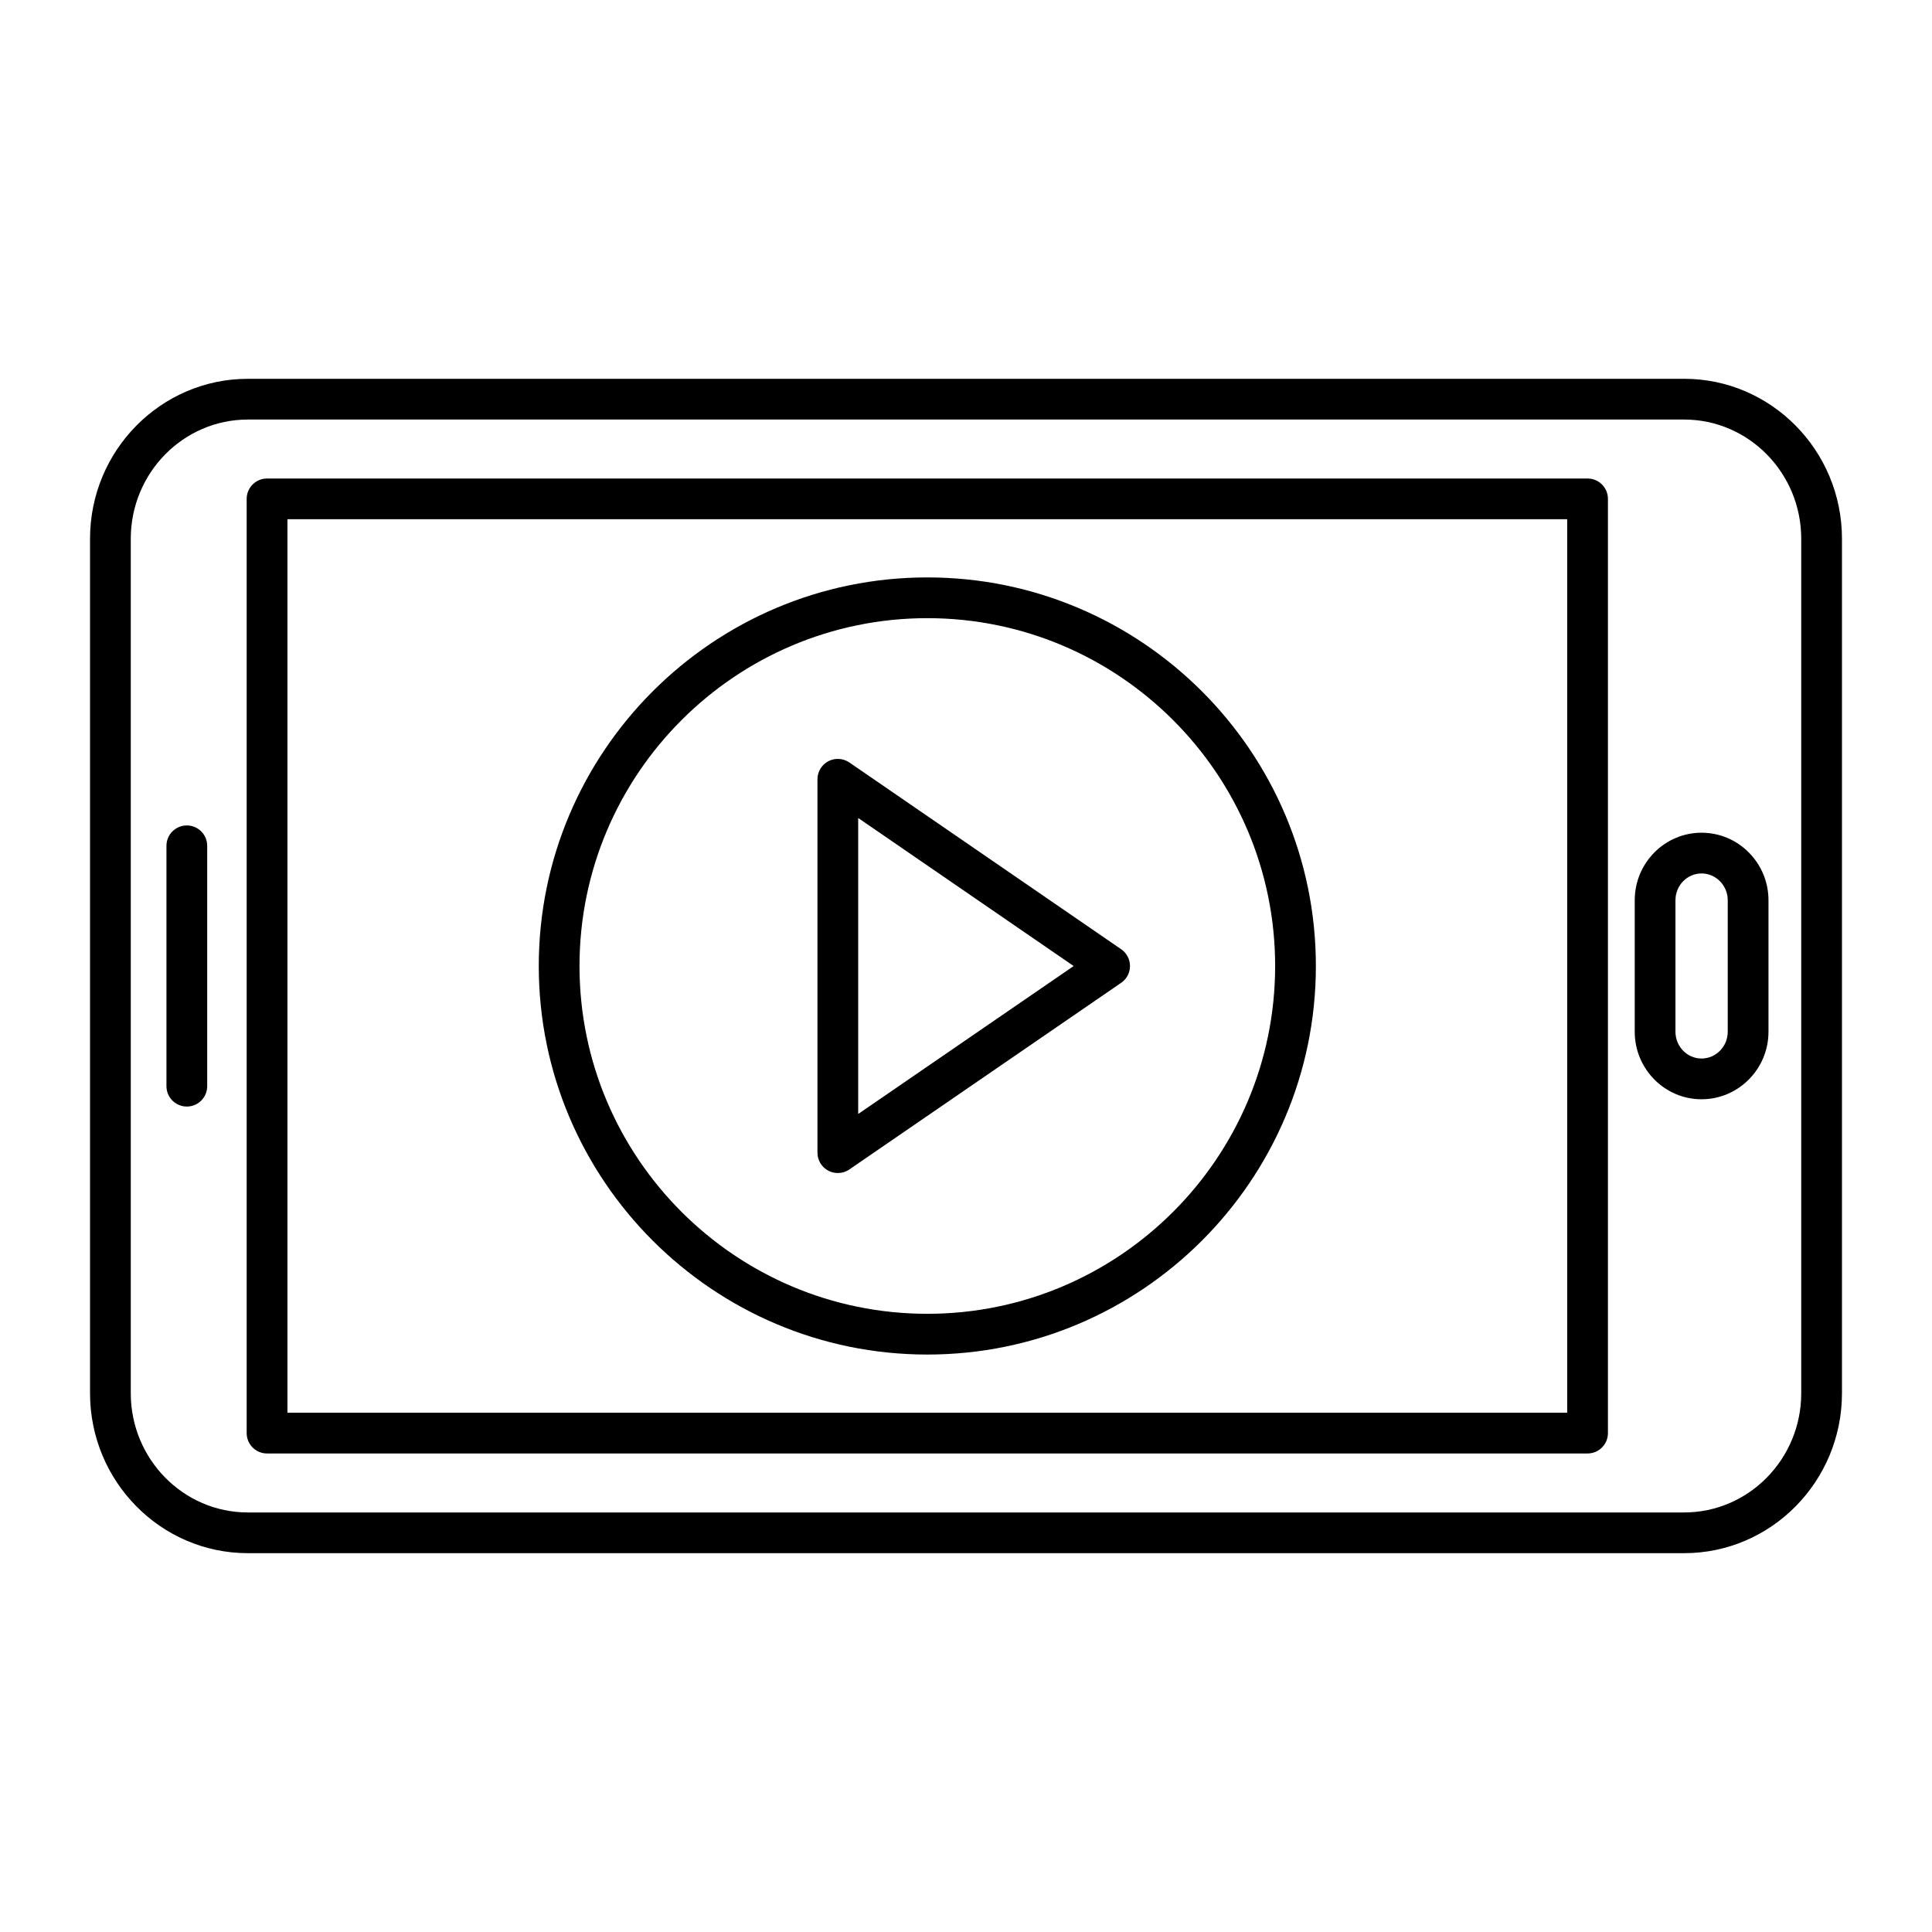
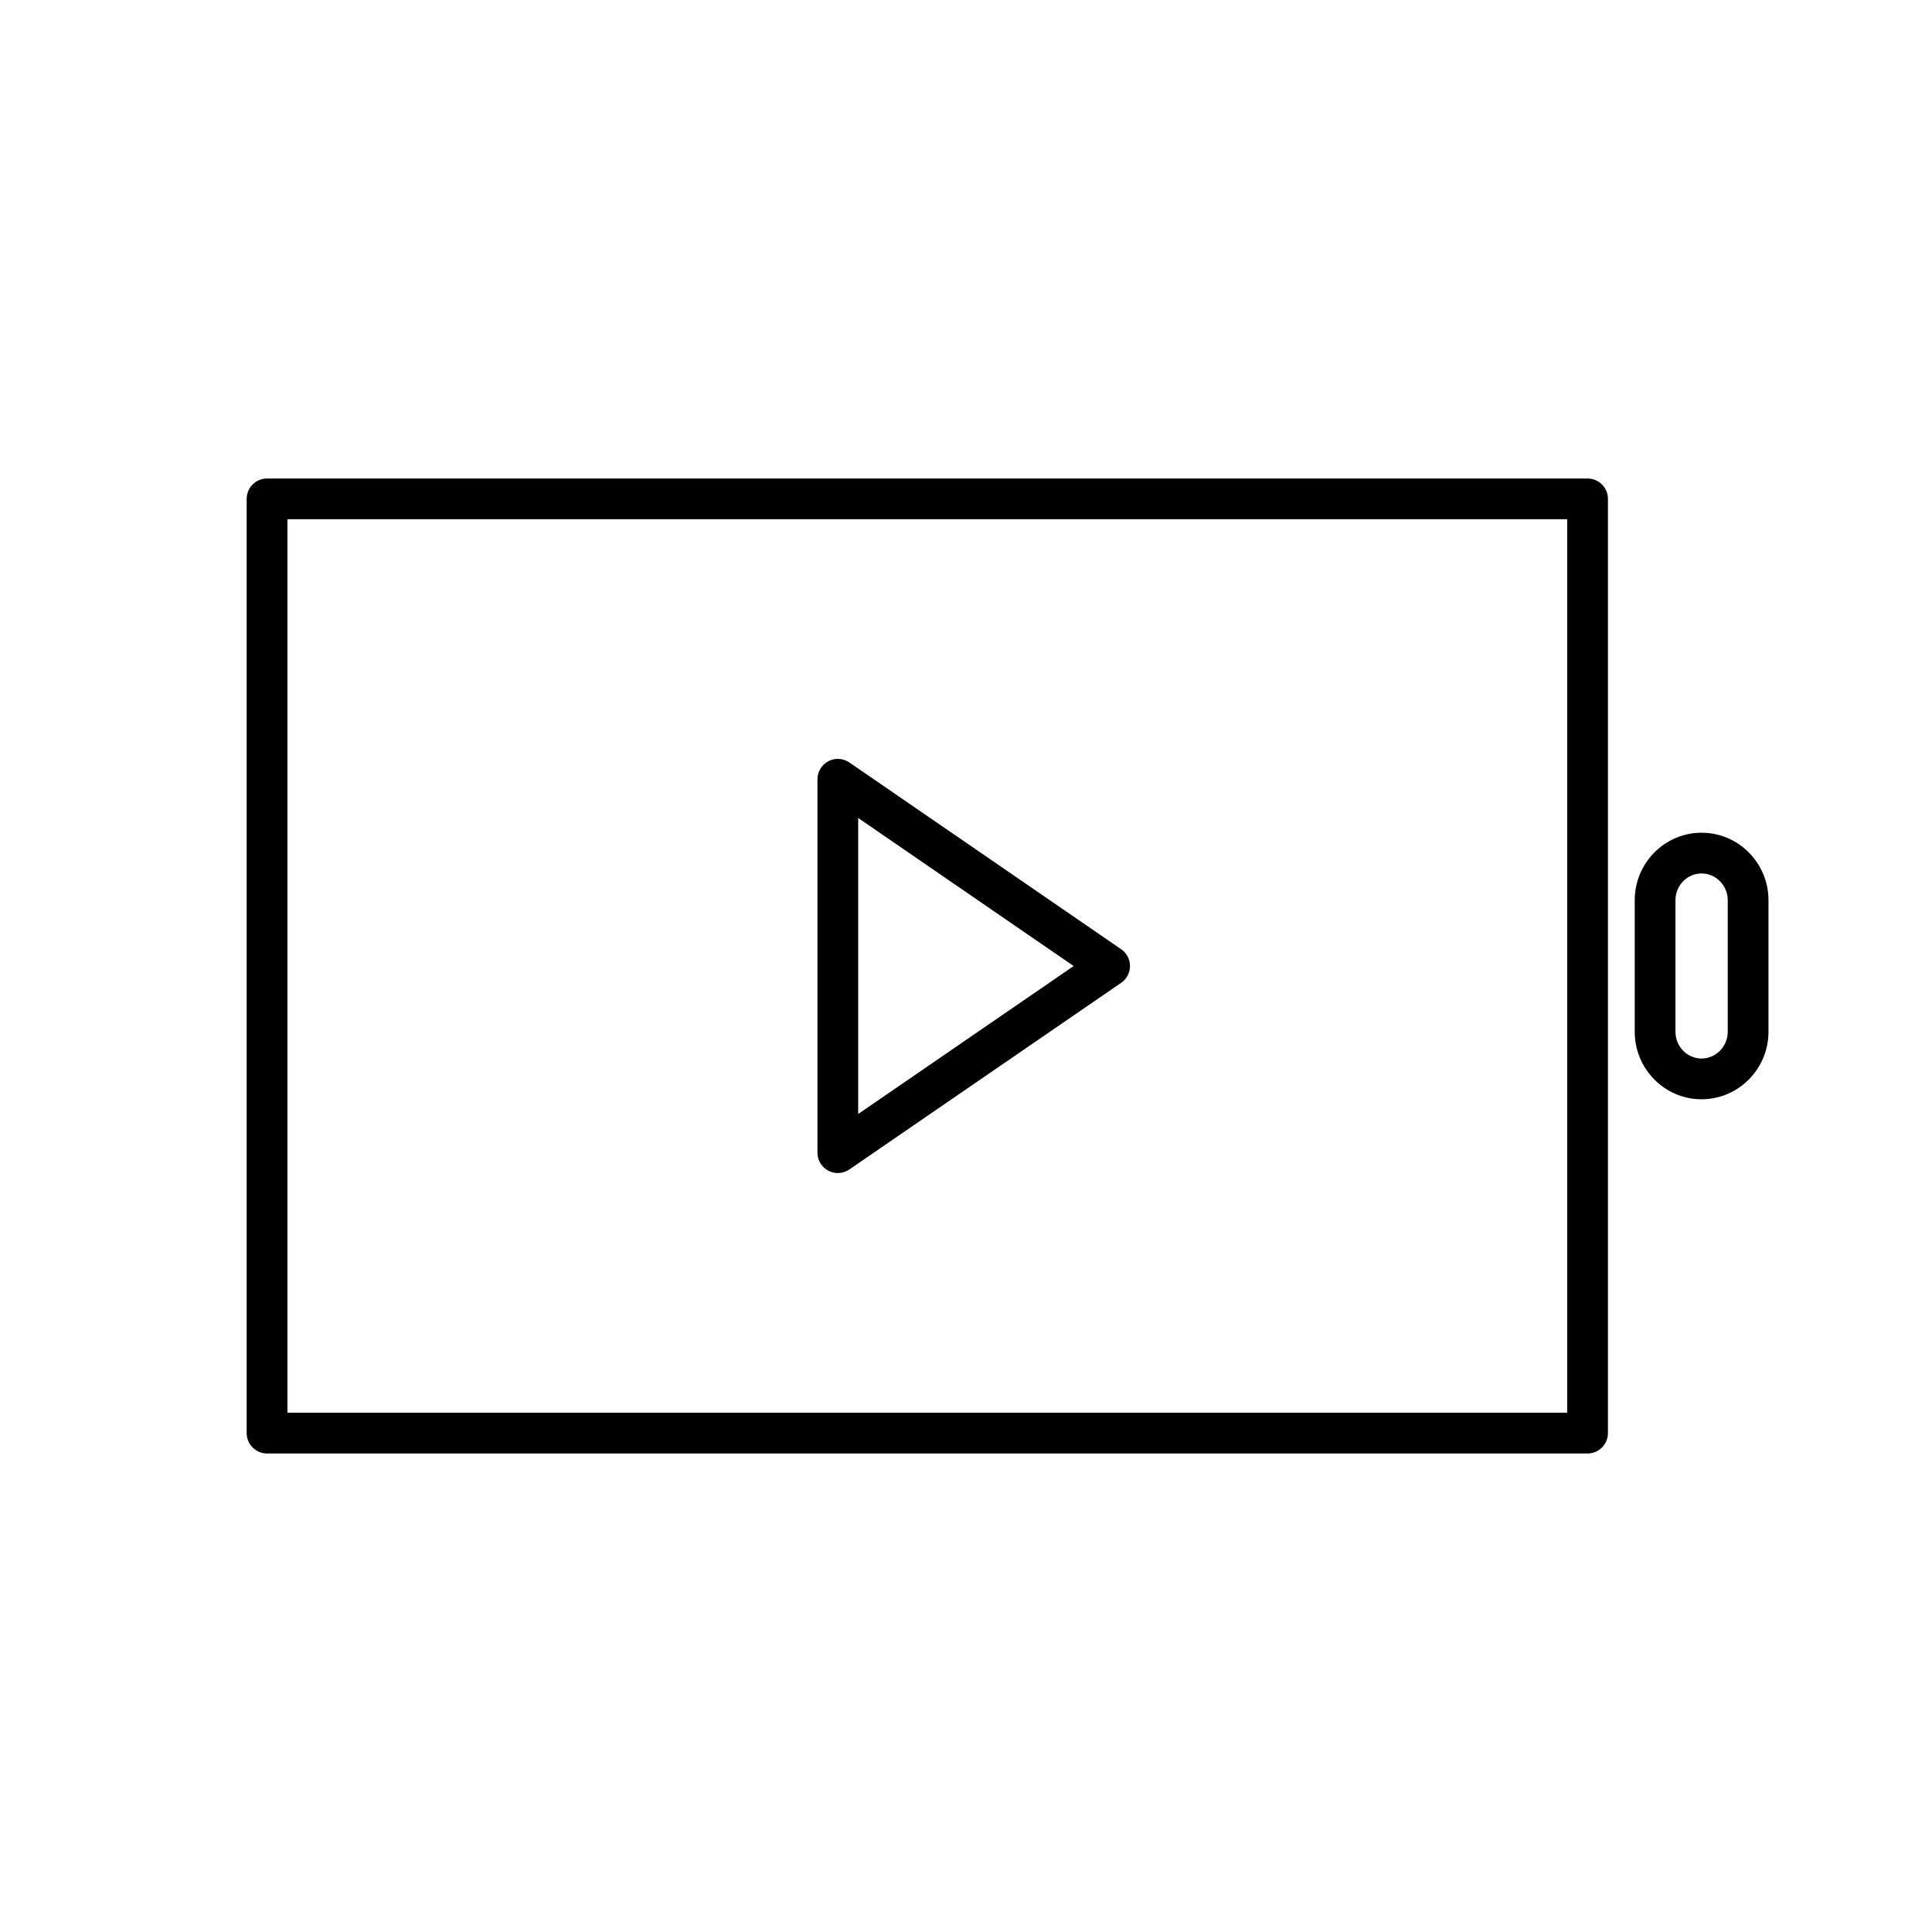
<svg xmlns="http://www.w3.org/2000/svg" fill="#000000" width="800px" height="800px" version="1.1" viewBox="144 144 512 512">
  <g>
-     <path d="m590.32 244.39h-380.64c-23.062 0-41.82 19.012-41.82 42.383v226.45c0 23.371 18.758 42.383 41.82 42.383h380.64c23.062 0 41.82-19.012 41.82-42.383v-226.46c0-23.367-18.758-42.379-41.82-42.379zm31.023 268.84c0 17.418-13.918 31.586-31.023 31.586h-380.64c-17.109 0-31.023-14.168-31.023-31.586v-226.46c0-17.418 13.918-31.586 31.023-31.586h380.64c17.109 0 31.023 14.168 31.023 31.586z" />
    <path d="m564.72 270.81h-349.95c-2.981 0-5.398 2.418-5.398 5.398v247.58c0 2.981 2.418 5.398 5.398 5.398h349.95c2.981 0 5.398-2.418 5.398-5.398v-247.58c0-2.981-2.418-5.398-5.398-5.398zm-5.398 247.58h-339.15v-236.79h339.15z" />
-     <path d="m193.51 362.75c-2.981 0-5.398 2.418-5.398 5.398v63.699c0 2.981 2.418 5.398 5.398 5.398s5.398-2.418 5.398-5.398v-63.699c0-2.981-2.418-5.398-5.398-5.398z" />
    <path d="m594.92 364.68c-9.754 0-17.699 8.027-17.699 17.887v34.855c0 9.867 7.941 17.895 17.699 17.895 9.785 0 17.746-8.027 17.746-17.895v-34.855c0-4.746-1.836-9.223-5.172-12.609-3.352-3.402-7.816-5.277-12.574-5.277zm6.949 52.742c0 3.914-3.121 7.098-6.953 7.098-3.801 0-6.902-3.184-6.902-7.098v-34.855c0-3.906 3.098-7.094 6.902-7.094 1.84 0 3.578 0.73 4.887 2.059 1.328 1.355 2.066 3.141 2.066 5.031z" />
-     <path d="m389.75 502.97c56.781 0 102.97-46.191 102.97-102.97 0-56.785-46.191-102.98-102.97-102.98s-102.97 46.191-102.97 102.98c0 56.773 46.191 102.97 102.97 102.97zm0-195.15c50.828 0 92.176 41.348 92.176 92.18 0 50.824-41.348 92.172-92.176 92.172-50.828 0.004-92.176-41.348-92.176-92.168 0-50.832 41.348-92.184 92.176-92.184z" />
    <path d="m363.52 454.25c0.789 0.414 1.652 0.617 2.512 0.617 1.07 0 2.141-0.316 3.055-0.949l72.031-49.461c1.469-1.004 2.344-2.672 2.344-4.449 0-1.777-0.875-3.445-2.34-4.449l-72.031-49.496c-1.656-1.137-3.801-1.258-5.57-0.332-1.773 0.934-2.887 2.777-2.887 4.781v98.957c0 2.008 1.109 3.848 2.887 4.781zm7.91-93.473 57.102 39.234-57.102 39.207z" />
  </g>
</svg>